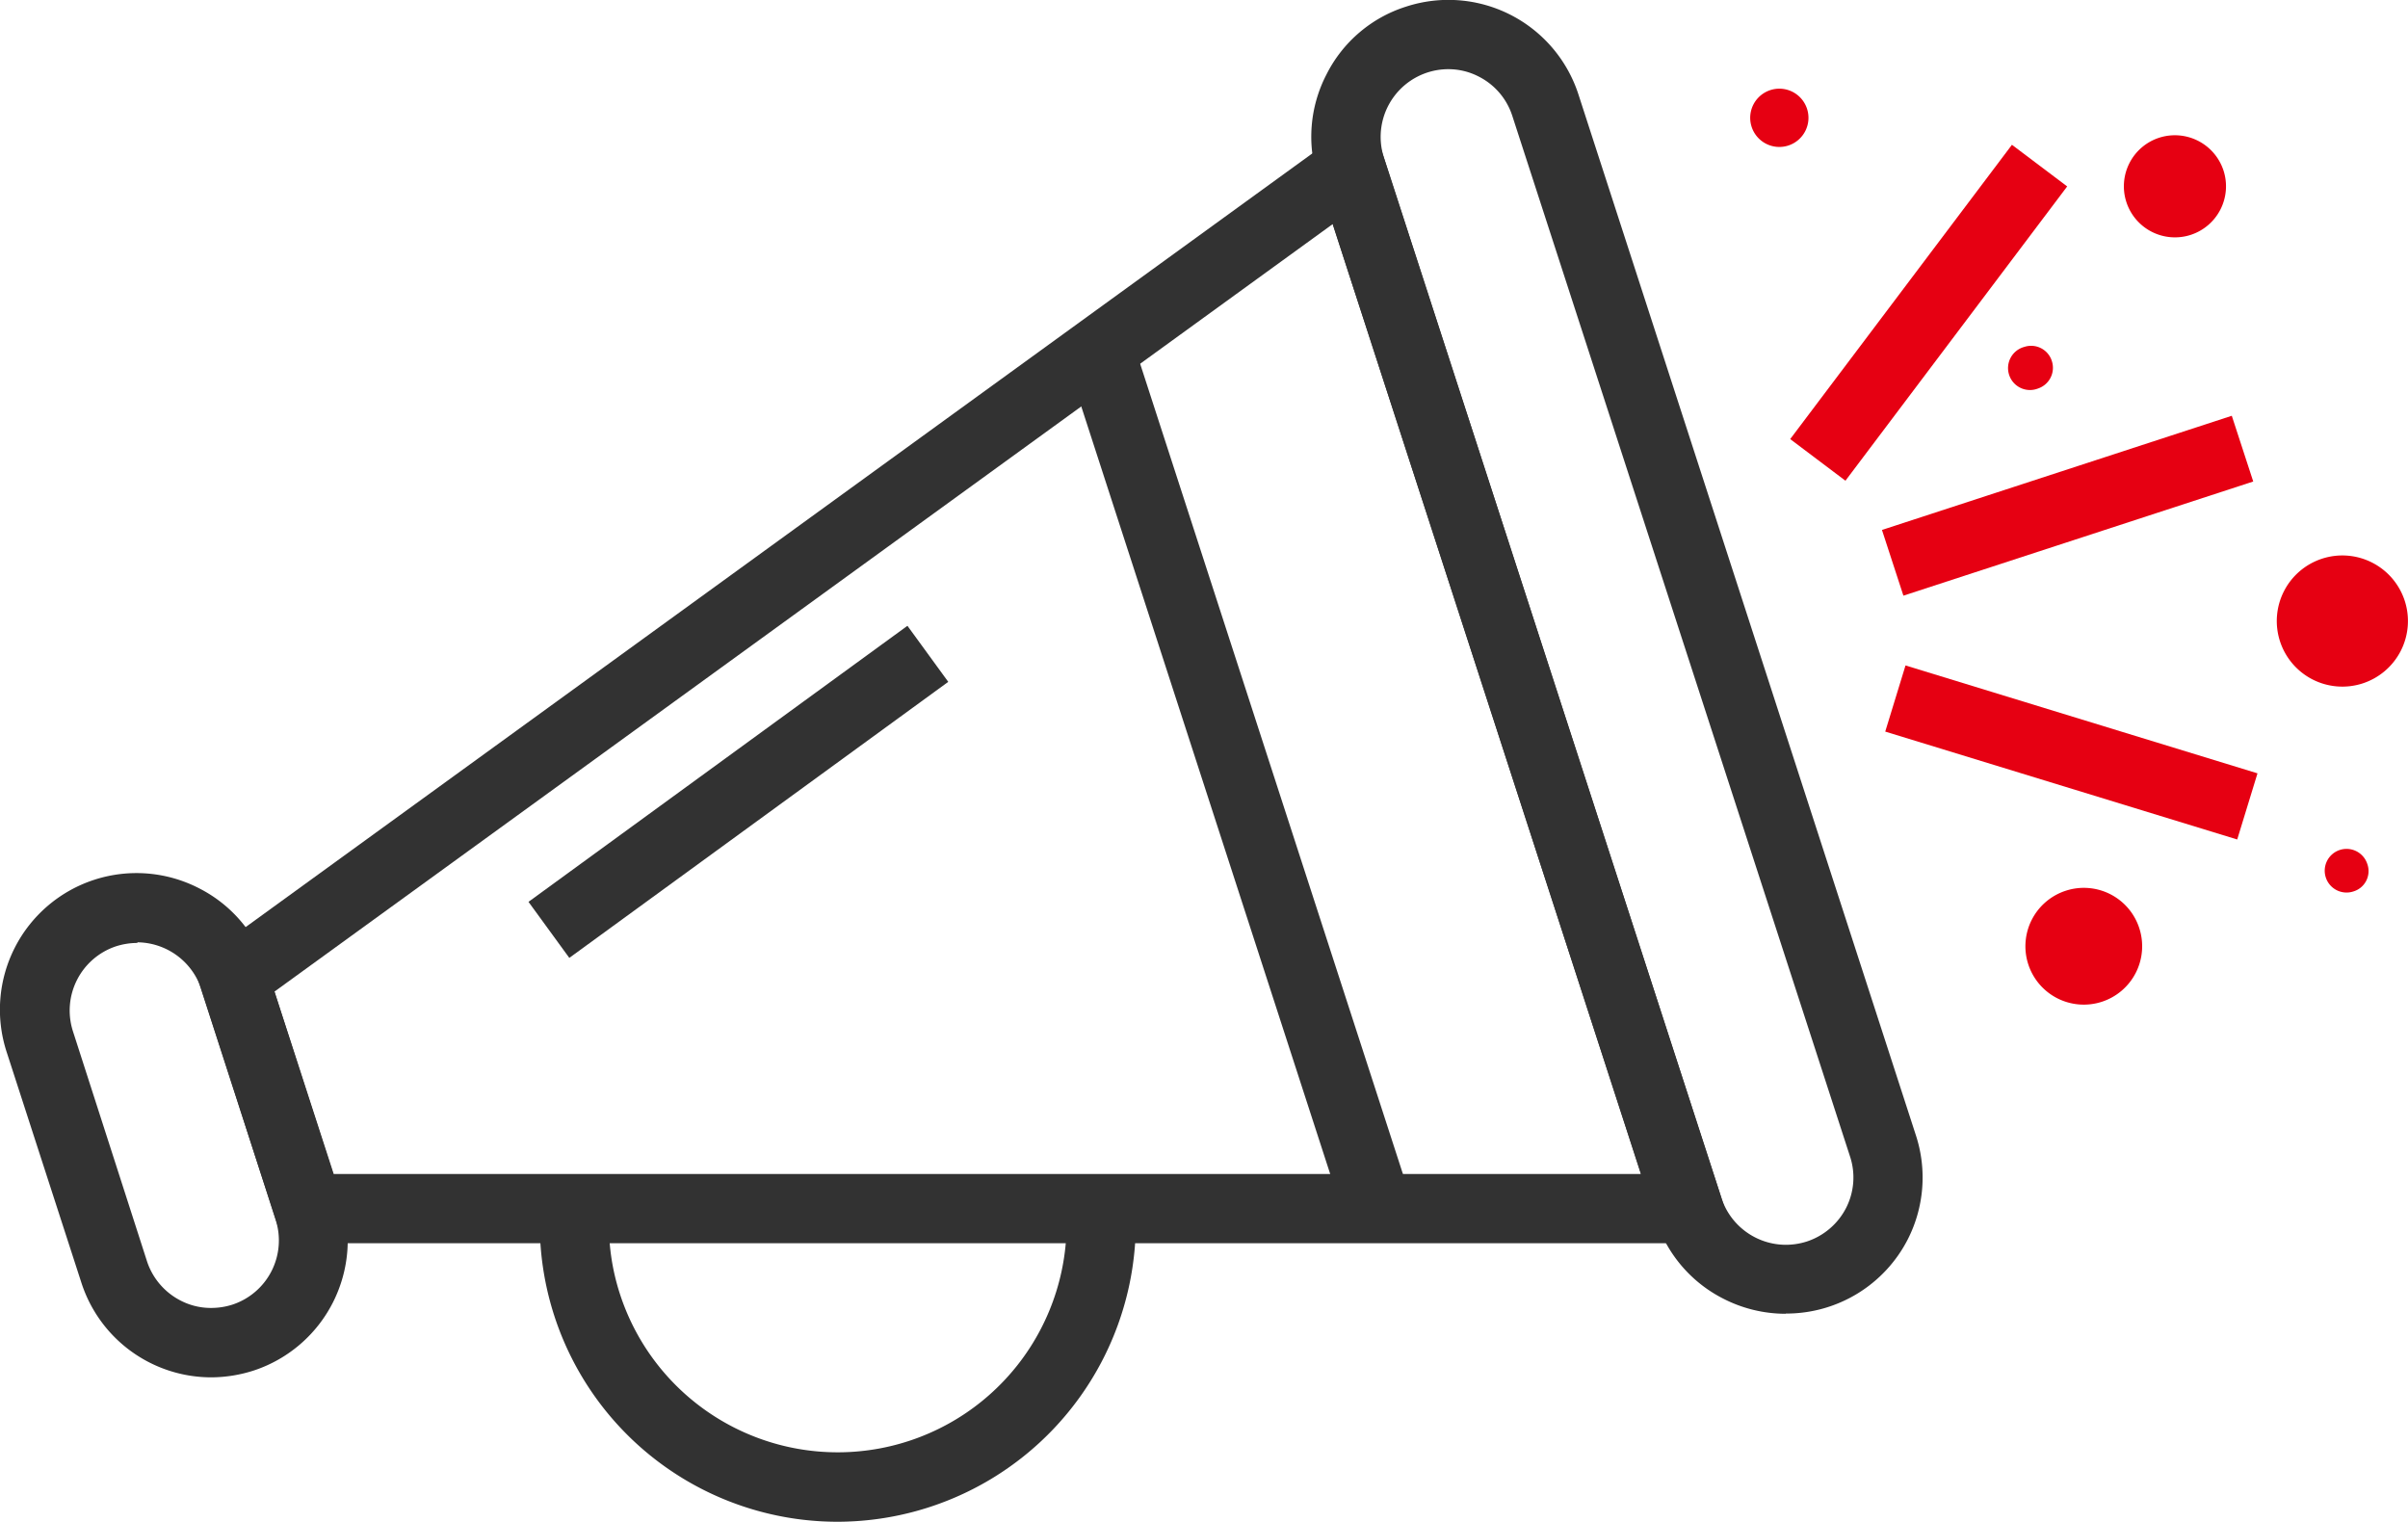
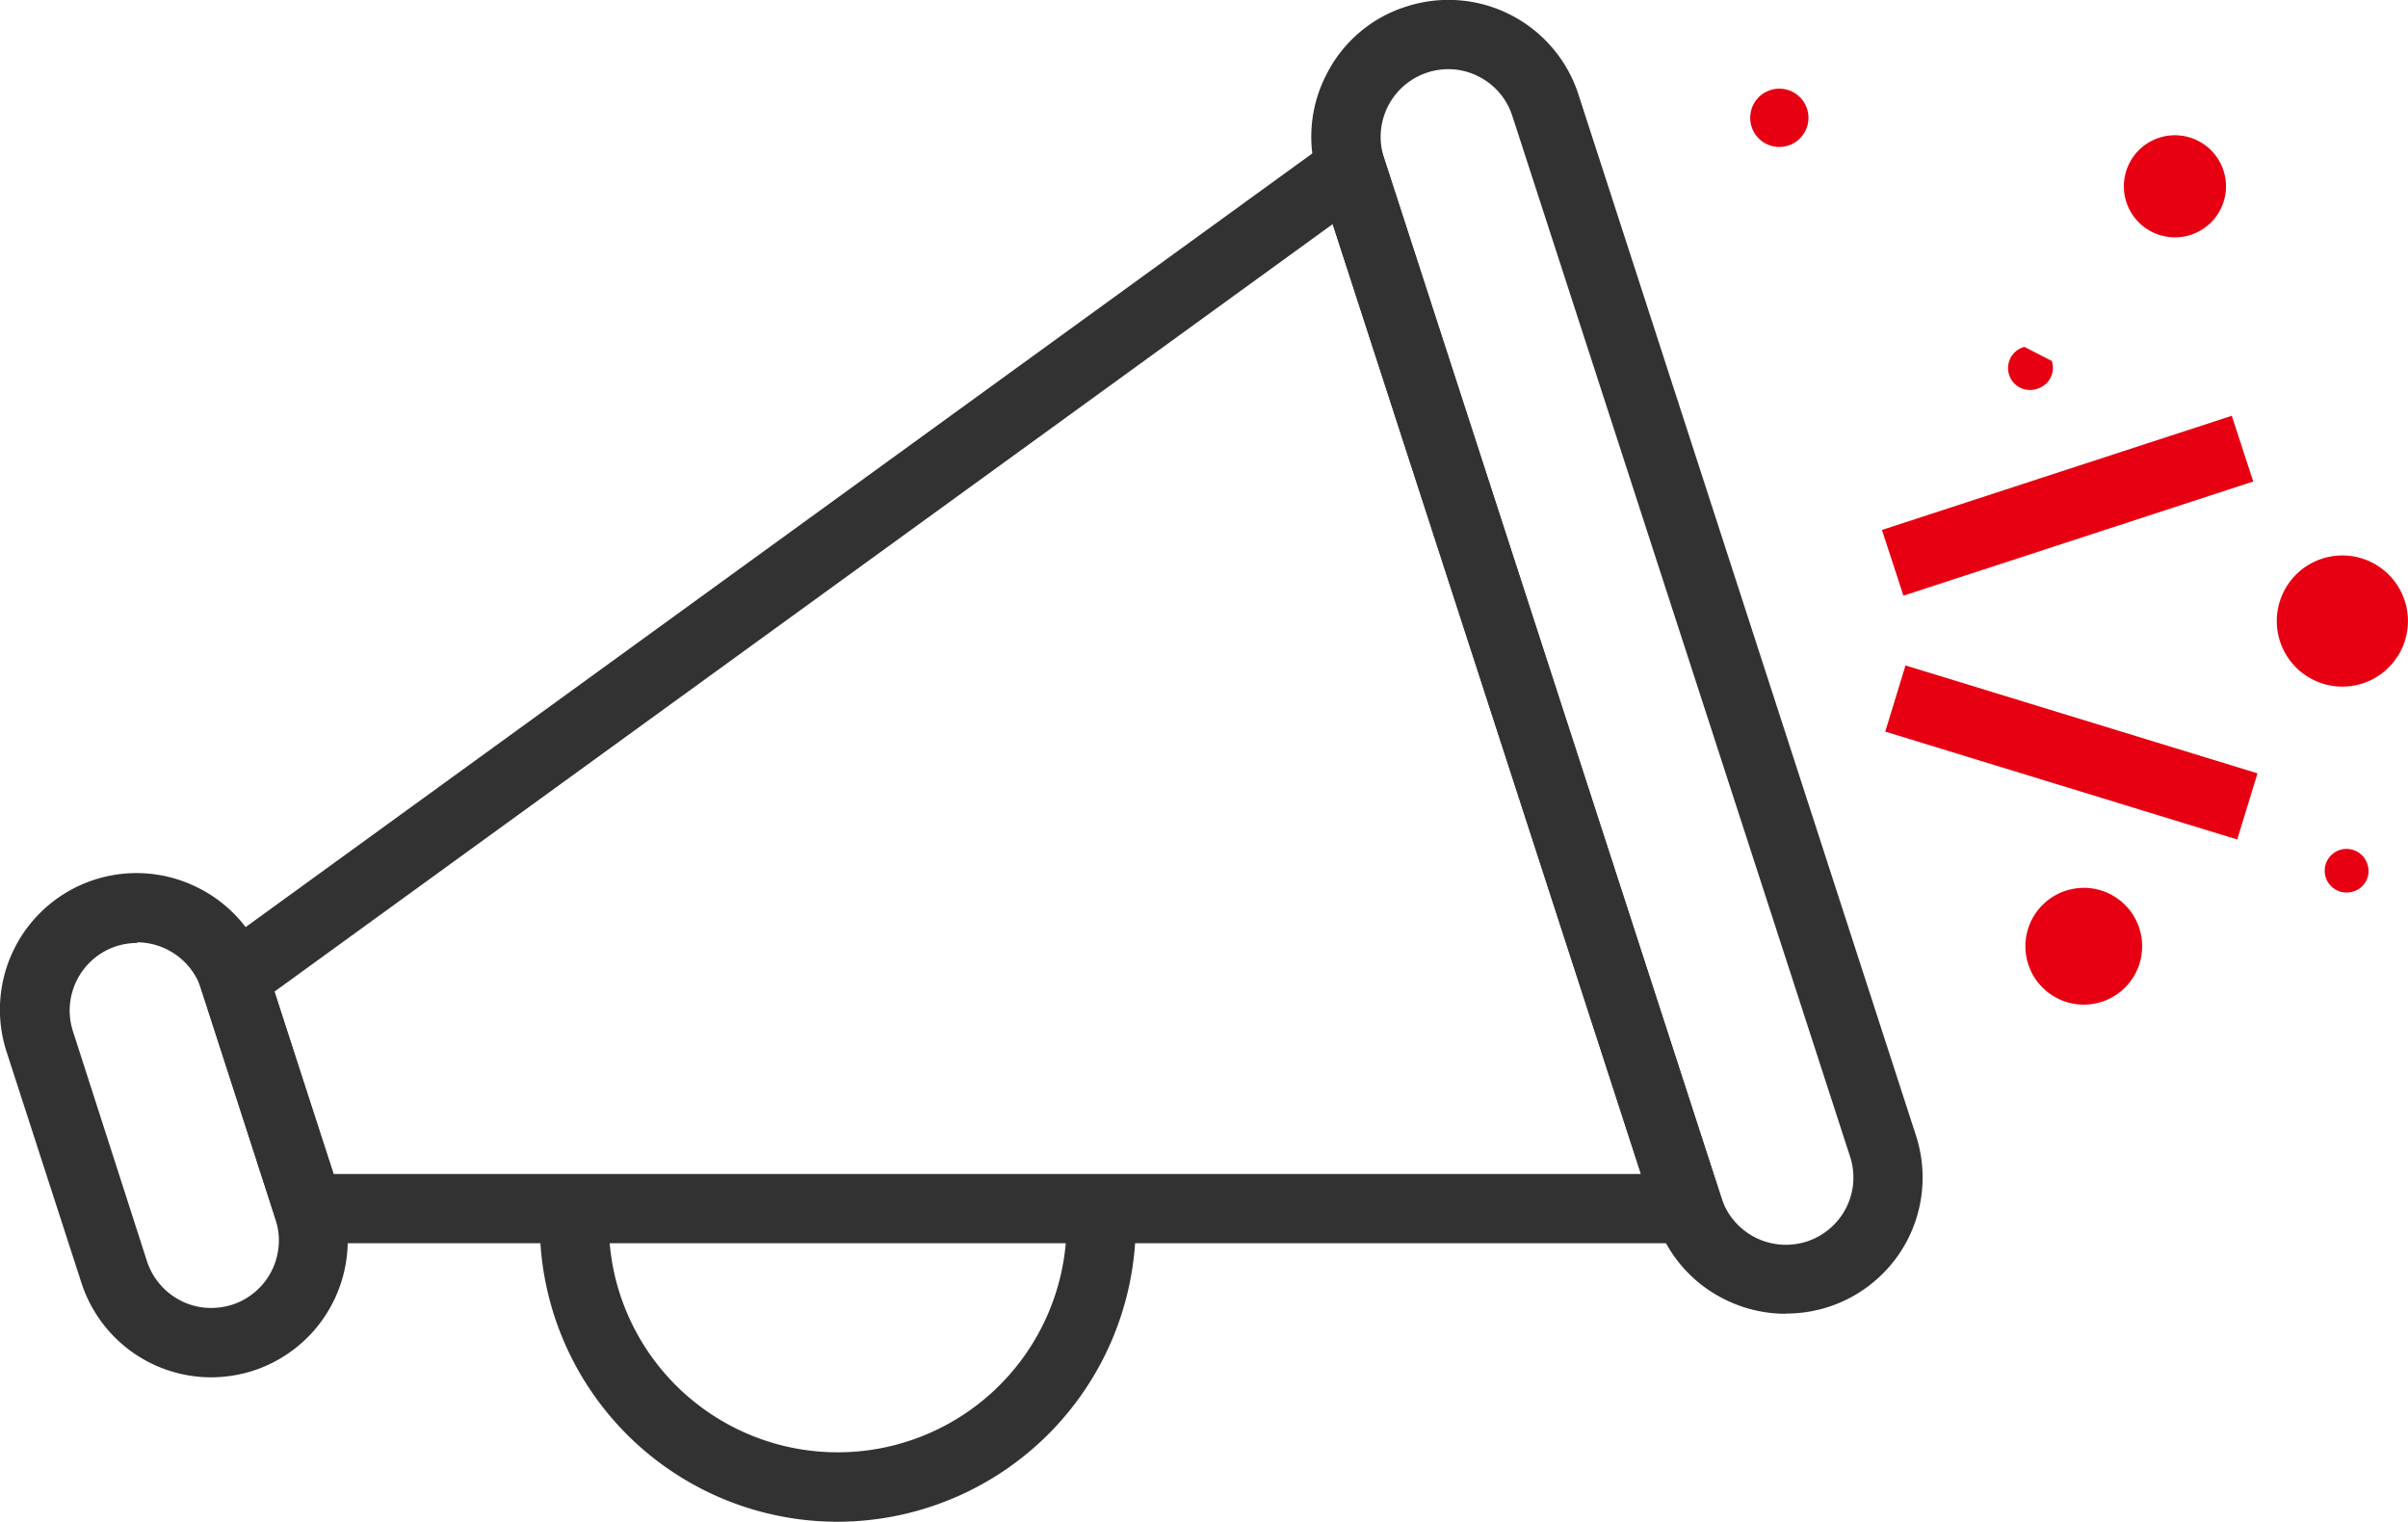
<svg xmlns="http://www.w3.org/2000/svg" viewBox="0 0 227.3 143.63">
  <defs>
    <style>.cls-1{fill:#323232;}.cls-2{fill:#e60012;}</style>
  </defs>
  <g id="レイヤー_2" data-name="レイヤー 2">
    <g id="Layer_1" data-name="Layer 1">
-       <rect class="cls-1" x="113.66" y="31" width="6.53" height="85.15" transform="translate(-17 39.67) rotate(-17.97)" />
      <path class="cls-1" d="M79,143.63A28.11,28.11,0,0,1,51,113.88l6.52.4a21.13,21.13,0,0,0,1,7.86,21.61,21.61,0,0,0,42.13-7.88l6.52-.38A28.2,28.2,0,0,1,79,143.63Z" />
      <path class="cls-1" d="M163.88,117.34H26.75L18.24,91.09l111-80.5ZM31.5,110.81H154.89L125.8,21.15,25.91,93.59Z" />
-       <rect class="cls-1" x="47.35" y="71.7" width="44.16" height="6.53" transform="matrix(0.81, -0.59, 0.59, 0.81, -30.77, 54.98)" />
      <path class="cls-1" d="M19.94,130h0a12.89,12.89,0,0,1-12.25-8.91L.63,99.3A12.89,12.89,0,0,1,18.79,83.84a12.77,12.77,0,0,1,6.39,7.5l7,21.72A12.92,12.92,0,0,1,24,129.34,13.17,13.17,0,0,1,19.94,130Zm-7-41a6.6,6.6,0,0,0-2,.32,6.39,6.39,0,0,0-4.06,8l7,21.74a6.41,6.41,0,0,0,3.18,3.7,6.2,6.2,0,0,0,2.87.69h0a6.59,6.59,0,0,0,2-.31A6.38,6.38,0,0,0,26,115.07L19,93.35a6.42,6.42,0,0,0-6-4.41Z" />
      <path class="cls-1" d="M168.55,124h0a12.9,12.9,0,0,1-5.87-1.42,12.75,12.75,0,0,1-6.4-7.53L124.41,16.88a12.77,12.77,0,0,1,.8-9.85,12.69,12.69,0,0,1,7.5-6.4A12.9,12.9,0,0,1,149,8.93l31.84,98.2a12.85,12.85,0,0,1-.76,9.85,12.88,12.88,0,0,1-11.5,7ZM136.7,6.53a6.39,6.39,0,0,0-6.07,8.34l31.86,98.2a6.41,6.41,0,0,0,6.06,4.42h0a6.54,6.54,0,0,0,2-.31,6.42,6.42,0,0,0,3.71-3.17,6.32,6.32,0,0,0,.37-4.86L142.75,10.93a6.33,6.33,0,0,0-3.18-3.71A6.23,6.23,0,0,0,136.7,6.53Z" />
      <rect class="cls-2" x="177.96" y="44.88" width="34.76" height="6.53" transform="matrix(0.95, -0.31, 0.31, 0.95, -5.33, 62.55)" />
      <rect class="cls-2" x="192.26" y="53.65" width="6.53" height="34.75" transform="translate(70.32 237.15) rotate(-72.96)" />
-       <rect class="cls-2" x="164.67" y="26.26" width="34.78" height="6.53" transform="translate(48.91 157.15) rotate(-53)" />
-       <path class="cls-2" d="M193.68,34.07a2.06,2.06,0,0,1-1.31,2.6,2.07,2.07,0,1,1-1.28-3.93A2.05,2.05,0,0,1,193.68,34.07Z" />
+       <path class="cls-2" d="M193.68,34.07a2.06,2.06,0,0,1-1.31,2.6,2.07,2.07,0,1,1-1.28-3.93Z" />
      <path class="cls-2" d="M209.88,16.08A4.82,4.82,0,1,1,203.81,13,4.83,4.83,0,0,1,209.88,16.08Z" />
      <path class="cls-2" d="M170.56,10.23a2.75,2.75,0,1,1-5.23,1.7,2.75,2.75,0,0,1,5.23-1.7Z" />
      <path class="cls-2" d="M223.46,81.55a2,2,0,0,1-1.32,2.59,2.06,2.06,0,1,1,1.32-2.59Z" />
      <path class="cls-2" d="M227,56.73a6.19,6.19,0,1,1-7.81-4A6.19,6.19,0,0,1,227,56.73Z" />
      <path class="cls-2" d="M201.94,87.62A5.51,5.51,0,1,1,195,84.07,5.5,5.5,0,0,1,201.94,87.62Z" />
    </g>
  </g>
</svg>